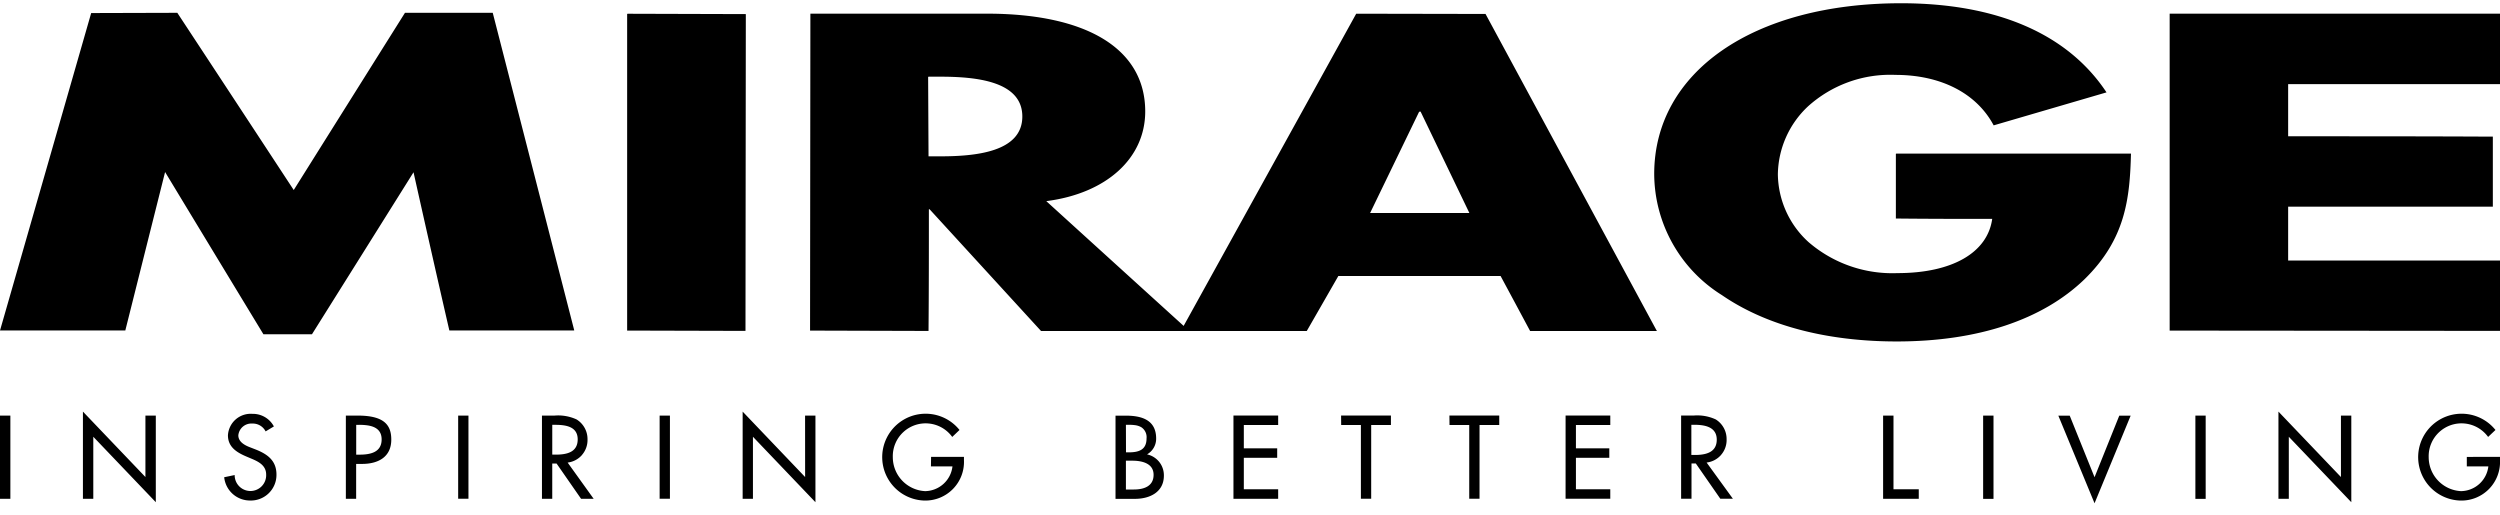
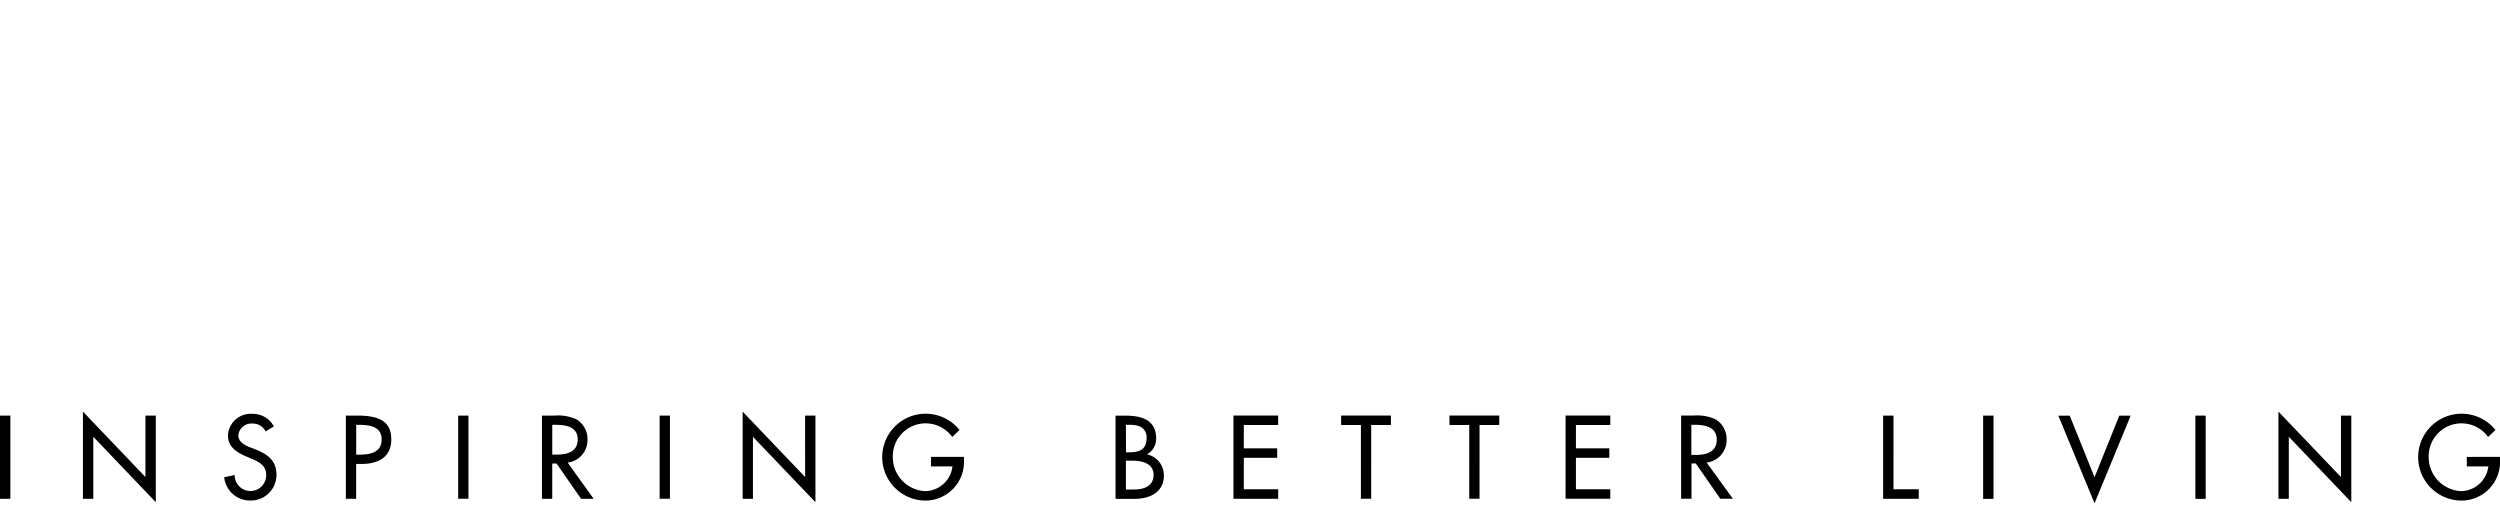
<svg xmlns="http://www.w3.org/2000/svg" viewBox="0 0 170 35" class="text-skin-base">
-   <path class="fill-current" d="M39.041,22.436,33.506.871H27.537L27.53.884Q23.752,6.9,19.974,12.922,16.025,6.9,12.057.871L6.2.888.011,22.437,0,22.47H8.526v-.018q1.349-5.376,2.7-10.754,3.333,5.508,6.687,11.033h3.307V22.72q3.45-5.5,6.9-11.006c.8,3.58,1.607,7.16,2.436,10.758h8.488ZM50.716.959,42.669.935l-.023.024v21.52l8.047.022Zm50.3-.01L92.222.932,80.488,22.161q-4.674-4.241-9.341-8.484c4.089-.523,6.728-2.913,6.728-6.1,0-4.227-3.921-6.648-10.762-6.648H55.106L55.084,22.48l8.056.024c.024-2.774.024-5.526.024-8.275h.048Q67,18.366,70.784,22.5l.007.006h18.07q1.083-1.884,2.146-3.738H102.04q1,1.856,2,3.725l.009.013h8.623l-.025-.036ZM63.918,10.631H63.14l-.027-5.393.027-.024h.778c2.4,0,5.6.282,5.6,2.707S66.322,10.631,63.918,10.631Zm29.247,3.852.021-.037L96.5,7.6l.1-.013,3.3,6.86.015.037ZM170,17.714H155.594V14.055h13.919V9.291c-4.657-.023-9.285-.023-13.919-.023V5.719H170V.931H147.537V22.48L170,22.5Zm-41.081-7.25v4.395c2.2.025,4.378.025,6.551.025-.321,2.308-2.732,3.688-6.445,3.688a8.725,8.725,0,0,1-6.045-2.11,6.321,6.321,0,0,1-2.085-4.6,6.446,6.446,0,0,1,2.028-4.609,8.348,8.348,0,0,1,5.977-2.16c3.063,0,5.493,1.238,6.659,3.413l.009.019,7.639-2.233.036-.009C140.609,2.3,135.786.221,129.273.221c-10.041,0-16.787,4.666-16.787,11.614a9.763,9.763,0,0,0,4.607,8.235c3,2.062,7.109,3.149,11.89,3.149,5.494,0,9.9-1.465,12.762-4.228,2.785-2.724,3.081-5.472,3.161-8.522v-.024H128.945Z" />
  <path class="fill-current" fill-rule="evenodd" d="M9.889,32.438l-4.25-4.449v5.928h.705V29.7l4.251,4.45v-5.89H9.889Zm44.859,0L50.5,27.989v5.928H51.2V29.7l4.25,4.45v-5.89h-.705ZM24.328,28.26h-.81v5.657h.7V31.546h.407c1.074,0,1.982-.458,1.982-1.65C26.611,28.859,26.069,28.26,24.328,28.26Zm.12,2.656h-.226V28.889h.189a3.911,3.911,0,0,1,.591.038c.508.079.949.311.949.953C25.951,30.768,25.17,30.916,24.448,30.916Zm6.707,3h.7V28.259h-.7Zm13.7,0h.7V28.259h-.7ZM0,33.917H.705V28.259H0Zm17.4-3.346H17.4l-.406-.158c-.353-.135-.788-.368-.788-.811a.891.891,0,0,1,.946-.8.976.976,0,0,1,.91.533l.562-.338a1.617,1.617,0,0,0-1.457-.855,1.552,1.552,0,0,0-1.142.38A1.552,1.552,0,0,0,15.5,29.6c0,.788.585,1.156,1.232,1.434l.39.165c.489.206.977.466.977,1.074a1.072,1.072,0,0,1-.292.78,1.07,1.07,0,0,1-.763.335,1.071,1.071,0,0,1-.418-.079,1.054,1.054,0,0,1-.354-.235,1.072,1.072,0,0,1-.314-.771l-.713.149a1.762,1.762,0,0,0,1.749,1.583A1.743,1.743,0,0,0,18.8,32.274C18.8,31.328,18.2,30.891,17.4,30.571Zm22.18.358a1.541,1.541,0,0,0,.371-1.056h0a1.569,1.569,0,0,0-.743-1.351,3,3,0,0,0-1.5-.262h-.855v5.658h.7v-2.4h.293l1.667,2.4h.856L38.6,31.455A1.537,1.537,0,0,0,39.584,30.929Zm-1.8-.014h-.226V28.888h.189c.7,0,1.54.1,1.54.991S38.511,30.915,37.789,30.915Zm25.524.8h1.464a1.9,1.9,0,0,1-1.857,1.682,2.313,2.313,0,0,1-2.2-2.312,2.233,2.233,0,0,1,4.041-1.373l.495-.474a2.953,2.953,0,1,0-2.381,4.8,2.629,2.629,0,0,0,2.683-2.746v-.225H63.313Zm79.125.736-1.688-4.187h-.774l2.462,5.958,2.456-5.958h-.774Zm-7.576,1.471h.705V28.259h-.705Zm14.433,0h.7V28.259h-.7Zm18.457-2.852v.645h1.465a1.9,1.9,0,0,1-1.857,1.682,2.313,2.313,0,0,1-2.2-2.312,2.233,2.233,0,0,1,4.041-1.373l.5-.474a2.953,2.953,0,1,0-2.38,4.8A2.626,2.626,0,0,0,170,31.29v-.225ZM78.01,30.9h0v-.01a1.218,1.218,0,0,0,.608-1.073c0-1.276-1.006-1.553-2.072-1.553h-.691v5.658h1.322c1,0,1.967-.45,1.967-1.583A1.453,1.453,0,0,0,78.01,30.9Zm-1.448-2.014h.2a3,3,0,0,1,.4.023,1.166,1.166,0,0,1,.444.141.806.806,0,0,1,.359.764c0,.793-.549.946-1.217.946h-.18Zm.541,4.4h-.541V31.327H77c.631,0,1.444.165,1.444.961S77.754,33.287,77.1,33.286Zm51.654-5.027h-.706v5.658h2.425v-.645h-1.719Zm30.427,4.179-4.25-4.449v5.928h.705V29.7l4.25,4.45v-5.89h-.705ZM83.875,33.917h3.04v-.645H84.58V31.131h2.269v-.644H84.58V28.9h2.335v-.644h-3.04ZM91.2,28.9h1.341v5.014h.7V28.9h1.342v-.644H91.194Zm15.259,5.014h3.04v-.645h-2.336V31.131h2.27v-.644h-2.27V28.9H109.5v-.644h-3.04ZM98.567,28.9h1.341v5.014h.7V28.9h1.341v-.644H98.56Zm18.47,2.027a1.533,1.533,0,0,0,.372-1.057h0a1.565,1.565,0,0,0-.742-1.351,3,3,0,0,0-1.495-.262h-.856v5.658h.706v-2.4h.293l1.667,2.4h.855l-1.787-2.462A1.538,1.538,0,0,0,117.037,30.93Zm-1.8.008h-.225v-2.05h.188c.7,0,1.539.128,1.539,1.013S115.968,30.939,115.239,30.938Z" />
</svg>